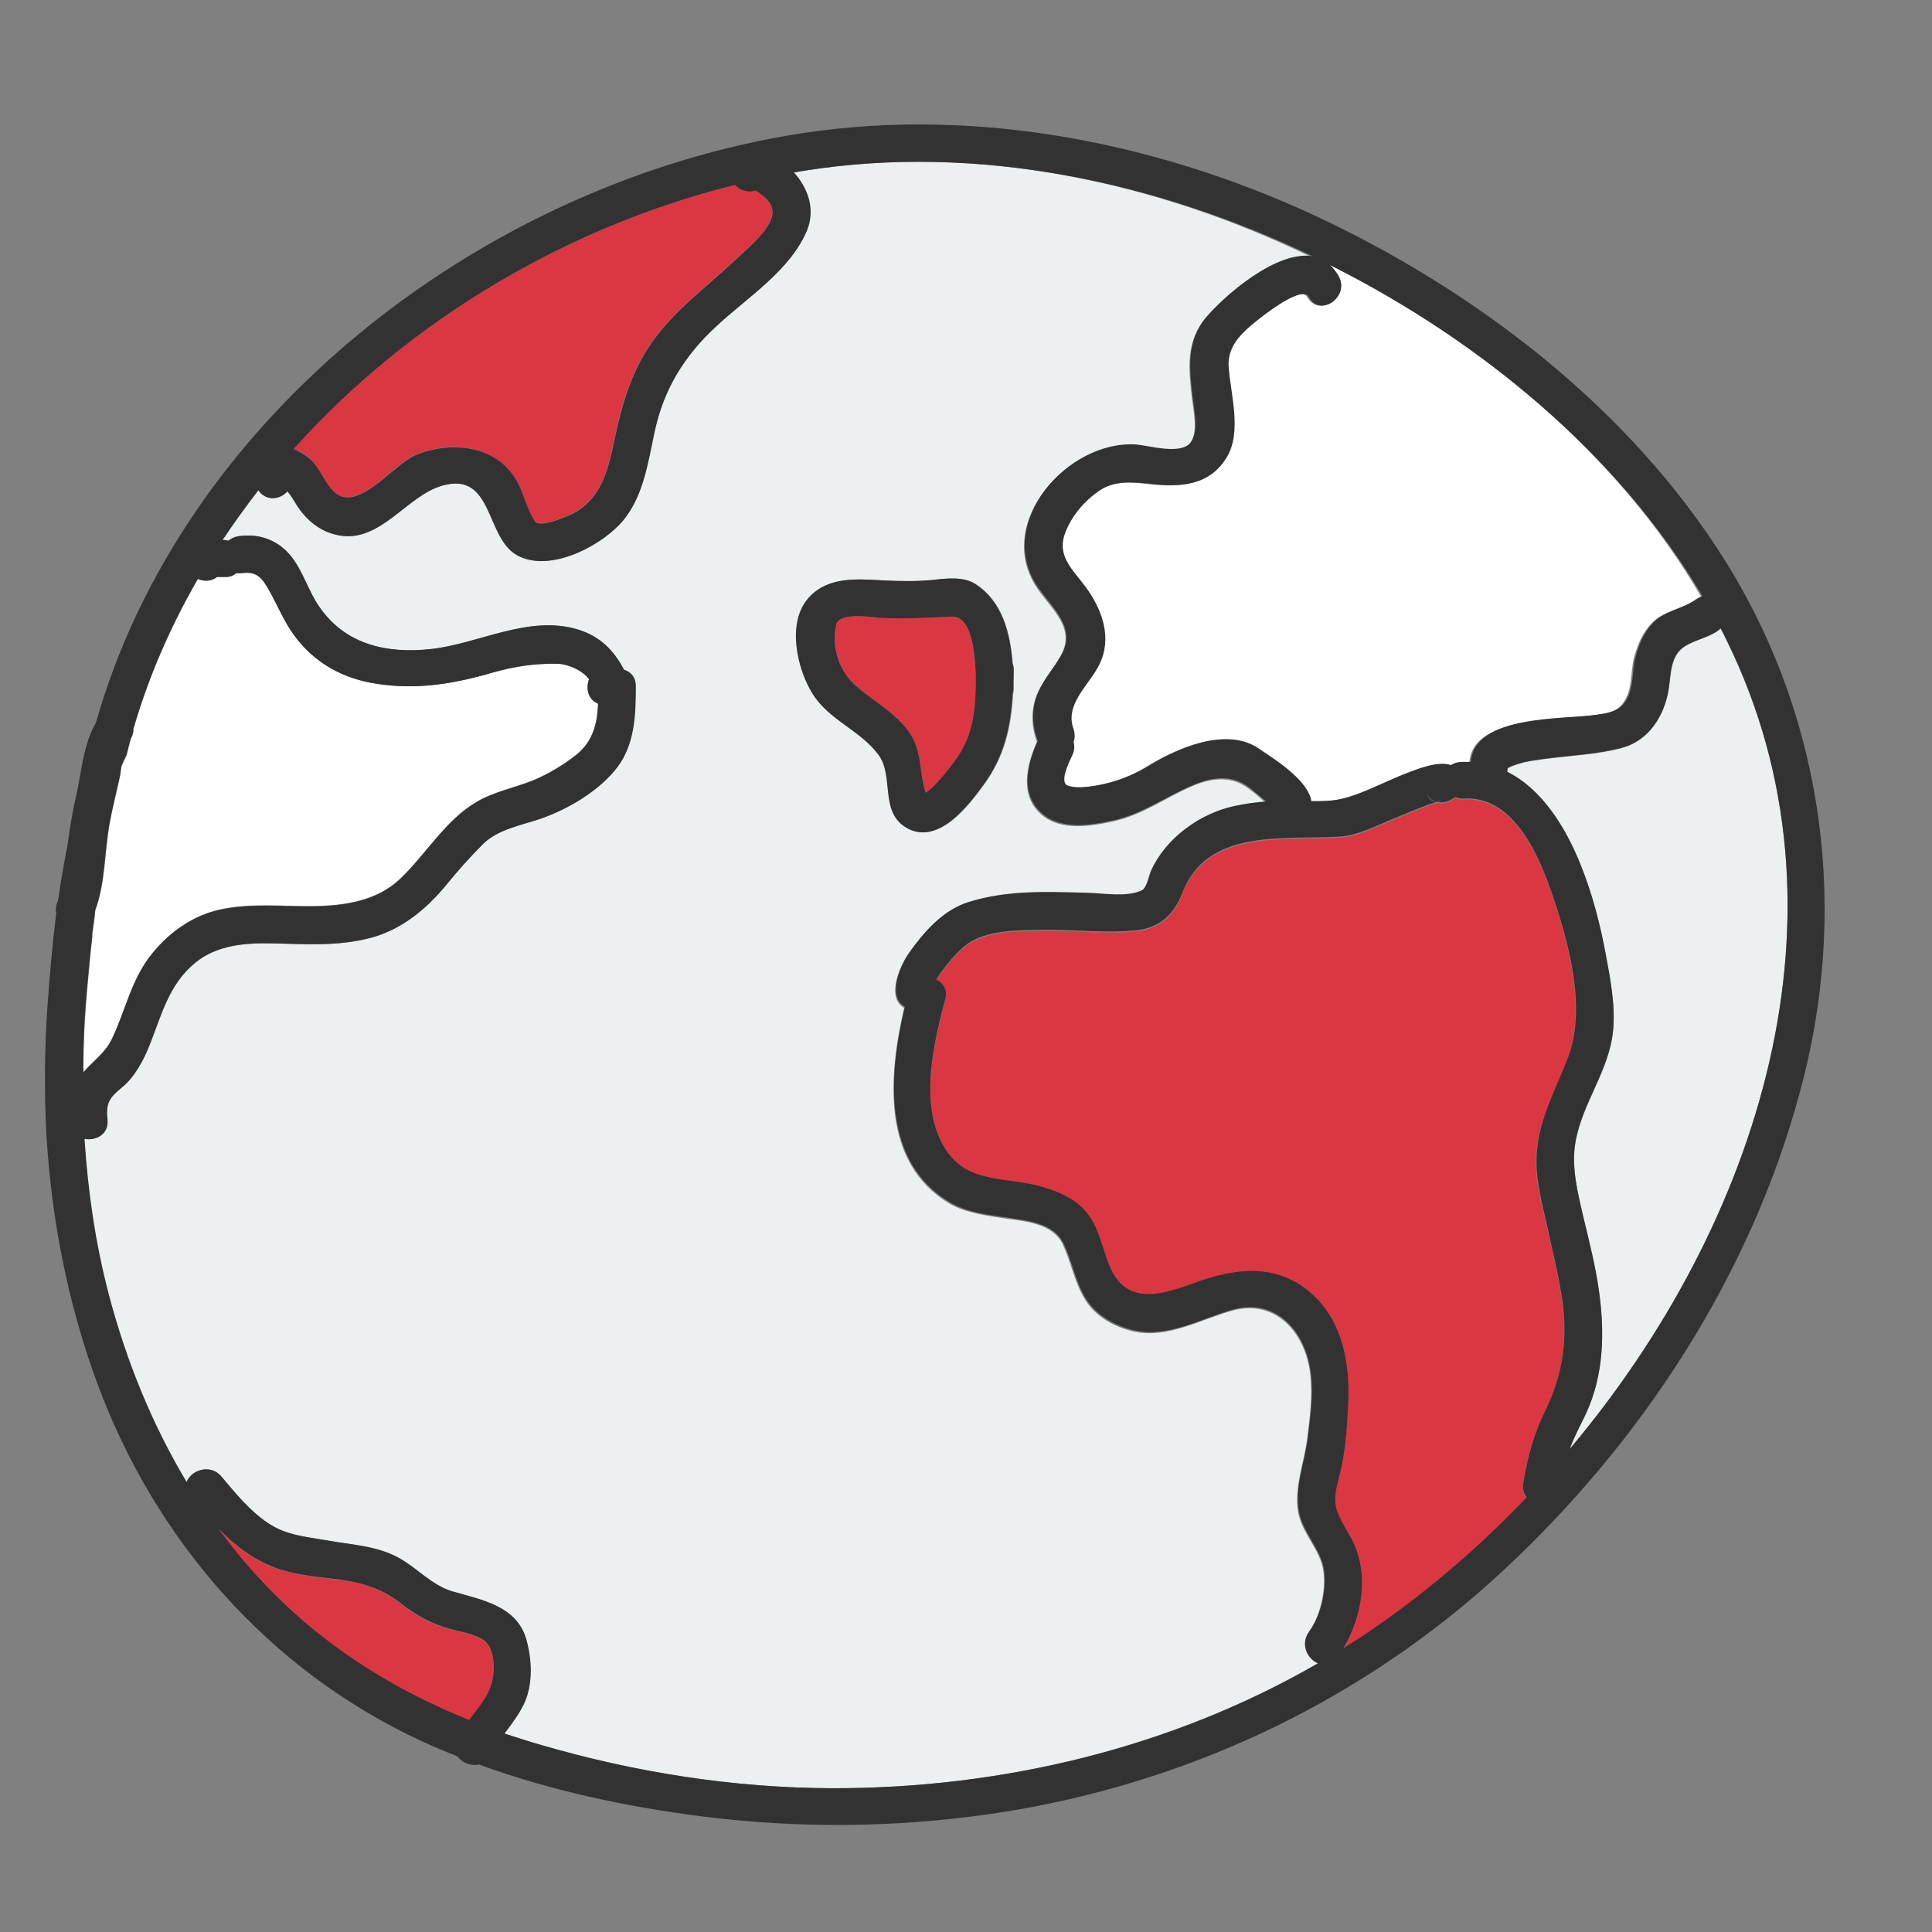
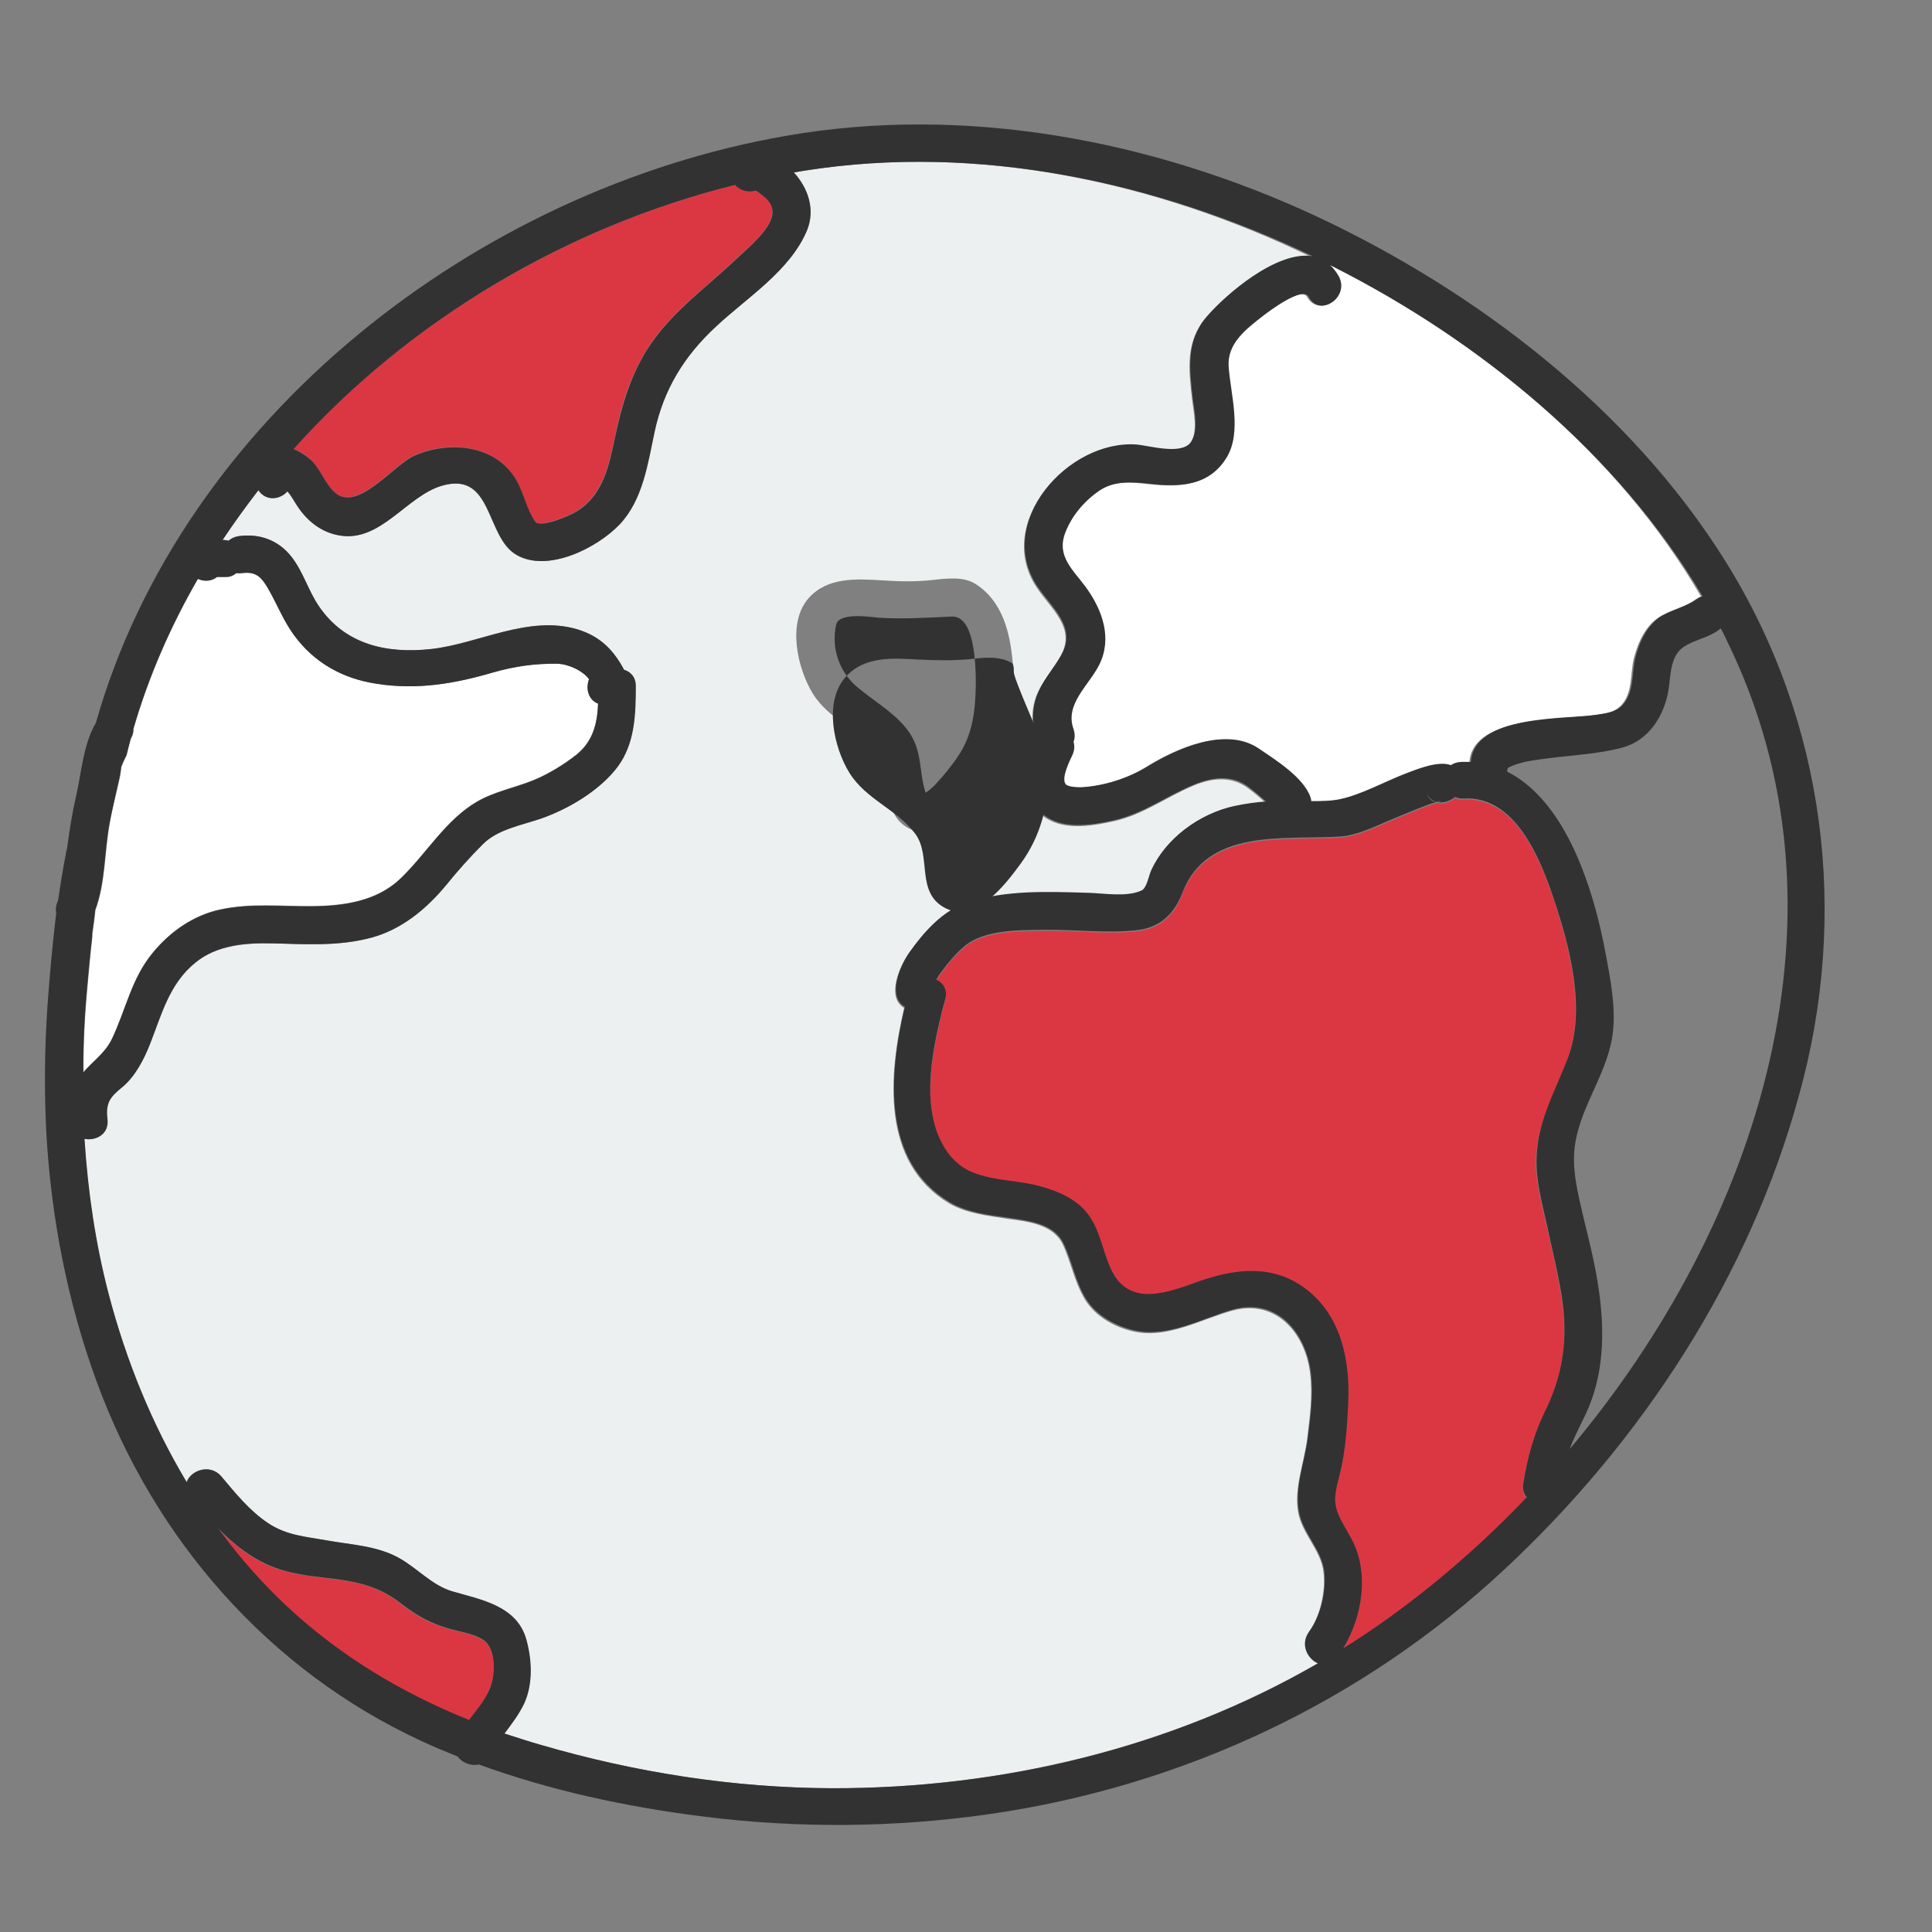
<svg xmlns="http://www.w3.org/2000/svg" version="1.1" id="Layer_1" x="0px" y="0px" viewBox="0 0 512 512" style="enable-background:new 0 0 512 512;" xml:space="preserve">
  <rect x="0" y="0" width="512" height="512" fill="#808080" stroke="none" />
  <style type="text/css">
	.st0{fill:#DB3743;}
	.st1{fill:#FFFFFF;}
	.st2{fill:#ECF0F1;}
	.st3{fill:#3AB37C;}
	.st4{fill:#323232;}
</style>
  <g>
    <g>
      <g>
        <path class="st0" d="M128.3,434.9c-2.6-1.9-6.4-2.3-9.4-3.2c-4.8-1.4-8.6-3.4-12.5-6.5c-5.3-4.2-10.5-5.8-17.1-6.6     c-5.6-0.7-11.3-1.2-16.6-3.1c-5.9-2.2-10.7-6-15-10.4c6.7,9.2,14.4,17.6,23.2,25.1c13.1,11.1,27.7,19.4,43.3,25.7     c2.2-2.8,4.5-5.6,5.7-8.8C131.2,443.8,131.5,437.3,128.3,434.9z" />
      </g>
    </g>
    <g>
      <g>
-         <path class="st0" d="M252.2,163.4c-6.5,0.3-12.8,0.7-19.3,0.3c-2.2-0.1-10.5-1.5-11.3,1.8c-1.4,6.2,0.8,12.6,5.6,16.6     c4.7,3.9,10.4,7,13.9,12.2c3.4,5.1,2.4,10.3,4.2,15.8c0,0,0,0,0,0c0.9-0.6,1.7-1.3,2.5-2.1c2.2-2.4,4.3-4.9,6.1-7.6     c4-5.9,4.6-12.4,4.7-19.2C258.5,175.2,258,163.1,252.2,163.4z" />
-       </g>
+         </g>
    </g>
    <g>
      <g>
        <path class="st1" d="M156.1,180c-1.6-2.4-5.7-4.1-8.5-4.1c-5.8-0.1-11.3,0.7-16.9,2.3c-10.3,3-20.2,4.7-30.9,3     c-8.9-1.4-16.6-5.6-21.9-12.9c-2.7-3.7-4.3-7.7-6.5-11.7c-1.9-3.4-3.3-5.3-7.4-4.7c-0.5,0.1-0.9,0.1-1.4,0c-0.7,0.6-1.6,1-2.6,1     h-2.4c-1.5,1.1-3.4,1.2-5.1,0.5c-7.2,12.5-13.1,25.8-17.1,39.8c0,0.9-0.2,1.7-0.7,2.6c-0.4,1.4-0.8,2.9-1.1,4.3     c-0.5,1-1,2-1.4,3.1c-0.1,0.9-0.3,1.9-0.4,2.7c-0.9,4.1-2,8.2-2.7,12.3c-1.4,7.7-1.1,15.7-3.8,23c-0.2,2.1-0.5,4.2-0.8,6.3     c0,0.3,0,0.5,0,0.7c-0.5,4.4-0.9,8.8-1.3,13.2c-0.7,7.5-1.1,15.1-1.1,22.7c2.5-2.9,5.7-5,7.5-8.7c3.8-7.9,5.2-16.2,11-23.1     c4.6-5.5,10.7-9.8,17.7-11.3c8.3-1.8,16.2-0.8,24.6-0.9c8.2-0.1,16.9-1.3,23.1-7.2c7-6.6,12-15.6,20.4-20.5     c4.7-2.7,10.1-3.7,15-5.7c3.9-1.6,8-4.1,11.3-6.7c4.5-3.6,5.6-8.4,5.8-13.6C155.8,185.4,155.2,182.4,156.1,180z" />
      </g>
    </g>
    <g>
      <g>
        <path class="st2" d="M346.8,432.6c3.1-4.3,4.6-11,3.9-16.2c-0.7-5.6-5.7-10-6.7-15.7c-1.1-6.4,1.6-13,2.4-19.4     c0.7-5.7,1.5-11.5,0.8-17.2c-1.2-10.6-8.9-19.9-20.5-16.8c-8.4,2.3-17.2,7.5-26.1,5.6c-5.1-1.1-10.2-3.9-13-8.4     c-2.9-4.7-3.7-9.9-6-14.8c-2.6-5.3-9.4-6-14.6-6.7c-5.1-0.8-10.9-1.4-15.5-4.1c-18-10.8-16.1-33.7-11.9-51.8     c-4.7-2.7-1.4-10.7,1.2-14.4c3.9-5.5,8.9-11.2,15.5-13.3c10.3-3.3,21.2-2.8,31.8-2.5c4.2,0.1,10.3,1.3,14.2-0.6     c1.5-0.7,2-3.9,2.6-5.3c3.8-8.7,12.8-15.2,22-17.1c2.8-0.6,5.6-1,8.4-1.2c-1.4-1.3-2.9-2.6-4.4-3.7c-4.4-3.4-9.6-2.9-14.6-0.8     c-7.4,3.1-13.4,7.8-21.4,9.5c-6,1.3-13.8,2.6-18.9-1.8c-5.9-5.1-4-13-1.2-19.3c-1.6-4.3-1.7-9,0.3-13.2c1.6-3.5,4.2-6.3,6-9.6     c4.1-7.4-2.5-12.3-6.3-18c-11.5-17,8.1-39,26.2-37.7c3.5,0.2,11.7,2.8,14.3-0.5c2.3-2.9,1-8.4,0.6-11.8     c-0.9-7.9-1.8-15.2,3.7-21.6c4.9-5.7,18.4-17.7,28.1-16C306.3,48.1,259,38,213.3,45.2c-1,0.2-2,0.3-3,0.5     c3.8,4.2,5.7,9.9,3.5,15.3c-4.4,10.8-16,17.9-24.2,25.6c-8.4,7.8-13.8,16.6-16.2,27.8c-1.8,8.4-3.1,18.1-9.3,24.6     c-5.9,6.1-18.9,12.8-27.2,8.1c-8.3-4.7-6.2-22.3-19.8-18.4c-9.5,2.7-16.3,15.1-27.2,13.2c-4.9-0.9-8.6-3.9-11.3-8     c-0.9-1.4-1.6-2.7-2.5-3.7c-2,2.1-5.7,2.7-7.7-0.3c-3.4,4.3-6.5,8.7-9.5,13.2h0.2c0.5,0,0.9,0.1,1.4,0.2c0.7-0.6,1.5-1,2.6-1.2     c5.5-0.8,10.7,1,14.1,5.5c3.1,4,4.4,8.9,7.2,13c6.9,10.2,18,12.7,29.8,11.4c12.6-1.4,25.8-9.1,38.8-5.2     c5.8,1.8,9.5,5.4,12.3,10.7c1.7,0.5,3.1,1.9,3.1,4.3c0,7.4-0.2,15.2-4.8,21.4c-4.7,6.3-13.2,11.3-20.5,13.8     c-5,1.7-11.3,2.8-15.2,6.7c-3.4,3.3-6.7,7.1-9.7,10.8c-5.2,6.4-11.8,11.9-19.9,14c-8.8,2.4-17.3,1.7-26.2,1.5     c-7.1-0.1-14.6,0.5-20.4,5.1c-6.9,5.6-8.9,13.6-12,21.5c-1.6,4.1-4.1,8.8-7.5,11.6c-3.3,2.7-4.3,4.1-3.8,8.5     c0.5,3.9-3.1,5.7-6.1,5.1c0.9,13.9,2.9,27.7,6.4,41.1c4.6,17.5,11.4,34.5,20.7,49.9c1.1-3.2,6.2-5,9.2-1.5     c3.7,4.4,7.5,9.1,12.3,12.3c4.9,3.3,9.9,3.6,15.5,4.6c6.5,1.2,13.3,1.4,19.3,4.7c4.8,2.7,8.7,7.2,14,8.8     c7.6,2.3,17.3,3.8,19.7,12.8c1.5,5.4,1.8,11.8-0.6,17c-1.4,2.9-3.3,5.4-5.2,7.9c3.2,1.1,6.4,2.1,9.6,3c25,7.3,51,11.4,77.1,11.5     c44.9,0.1,90-10.6,128.9-33.1C346.5,439.6,344.5,435.8,346.8,432.6z M215.4,183.8c-4.1-6.7-6.9-18.9-1-25.4     c5-5.5,12.6-5,19.4-4.6c4.4,0.3,8.9,0.4,13.4-0.1c3.6-0.4,8.2-1,11.4,1.1c7.1,4.6,9.1,12.8,9.8,21c0.2,0.5,0.3,1.1,0.3,1.7     c0,1,0,2.1,0,3.1c0,0.7,0,1.3,0,1.9c0,0.5-0.1,0.9-0.2,1.4c-0.5,8.7-2.2,16.5-7.7,24c-3.9,5.4-11.7,15.8-19.8,11.7     c-8.1-4.1-3.6-13.9-8.1-19.8C228,193.5,219.7,190.8,215.4,183.8z" />
      </g>
    </g>
    <g>
      <g>
        <path class="st0" d="M201.7,51.5c-0.5-0.3-0.9-0.7-1.4-1c-1.9,0.5-4.2,0.1-5.5-1.5c-44.2,11-86.4,35.9-117.1,69.9     c1.8,0.7,3.4,1.6,4.8,3.1c2.4,2.4,3.5,6,6,8.3c6.1,5.7,15.7-7.3,21.4-9.7c9.1-3.9,21.3-2.9,26.8,6.5c2,3.4,2.7,7.9,5,11     c1.3,1.9,9.1-1.5,10.8-2.5c7.2-4.4,8.8-12.1,10.4-19.8c1.8-8.9,4.4-17.3,9.6-24.9c6.1-8.8,14.8-14.9,22.4-22.2     c2.9-2.8,9.3-7.7,9.7-12C205,54.3,203.5,52.8,201.7,51.5z" />
      </g>
    </g>
    <g>
      <g>
        <path class="st1" d="M353.4,70.7c-0.3-0.2-0.6-0.3-1-0.5c0.8,0.8,1.6,1.7,2.3,2.9c3.2,5.6-5.1,11.2-8.3,5.6     c-1.6-2.9-10.4,3.7-12.2,5.2c-4.5,3.5-9.3,7.3-9,13.3c0.4,7.3,3.5,17.3-0.5,24.1c-4.5,7.6-12.3,7.9-20.3,7     c-4.6-0.5-9.3-1-13.4,1.8c-4,2.7-7.4,6.7-9.1,11.2c-2.4,6.3,2.2,9.9,5.6,14.6c4.3,6,6.9,13.4,3.4,20.4c-2.7,5.5-9.2,10.4-6.8,17     c0.5,1.3,0.4,2.4,0,3.4c0.3,1,0.3,2.3-0.3,3.5c-0.8,1.7-3,6.1-1.8,7.7c0.5,0.7,3.1,0.9,4.6,0.8c5.9-0.4,12.2-2.4,17.2-5.5     c7.7-4.8,20.6-10.6,29.3-4.8c4.4,2.9,12,7.6,13.8,13c0.1,0.4,0.2,0.7,0.2,1c2.6,0,5.2,0,7.6-0.5c5.7-1.1,12.2-4.8,18-7     c2.7-1,8.1-3.2,11.5-2c0.7-0.5,1.6-0.9,2.7-0.9c0.8,0,1.7,0,2.5,0c0.9-12.6,25.1-11.1,33.4-12.5c2.7-0.4,5.3-0.7,7.1-2.9     c2.8-3.4,2.1-8.1,3.1-12.2c1.1-4.3,3.3-9.1,7.4-11.3c2.9-1.6,6.3-2.3,9-4.3c0.5-0.3,1-0.6,1.4-0.7     C428.8,120.2,392.1,90.3,353.4,70.7z" />
      </g>
    </g>
    <g>
      <g>
        <path class="st0" d="M411.8,238.6c-3.5-10.5-10.1-27.4-23.8-26.7c-0.9,0.1-1.7-0.1-2.4-0.4c-1.4,1.2-3.3,1.7-4.9,1.3     c0,0-0.1,0-0.1,0c-0.1,0-0.1,0-0.2,0.1c-1.1,0.4-2.1,0.7-3.1,1.1c-2.9,1.1-5.7,2.3-8.6,3.5c-4.3,1.8-9,4.2-13.7,4.5     c-14.8,0.9-35.1-2.3-41.7,15c-2.1,5.6-5.8,9.1-12,9.8c-8.1,0.9-16.4-0.3-24.5-0.1c-6.8,0.1-16.1-0.1-21.4,4.5     c-2.2,1.9-4.2,4.2-5.9,6.6c-0.5,0.7-1,1.4-1.4,2.1c1.8,0.8,3,2.7,2.4,5.2c-0.3,1.1-0.6,2.2-0.9,3.3c-2.3,9.9-4.8,21.7-1.4,31.6     c1.7,5,4.9,9.3,10,11.2c5.1,1.9,10.7,1.9,15.9,3.1c5.3,1.2,11,3.4,14.3,8c3.1,4.4,3.8,9.5,5.9,14.3c4.8,10.6,15.5,5.9,23.8,3.1     c9.4-3.3,19-4.3,27.5,1.9c9.7,7.1,12.1,19,11.6,30.4c-0.3,6.1-0.7,12.8-2.2,18.8c-0.8,3.3-1.9,6.4-0.8,9.8     c0.9,2.7,2.5,5.1,3.9,7.6c4.7,8.8,2.8,20.4-2.2,28.9c3.4-2.1,6.7-4.3,10-6.6c13.6-9.6,26.6-20.8,38.6-33.4     c-0.7-1-1.1-2.2-0.9-3.8c1.1-6.8,2.8-13,5.8-19.1c4.7-9.6,6-18.9,4.5-29.6c-1-6.7-2.6-13.3-4.1-19.9c-1.2-5.4-2.8-11.1-2.8-16.7     c0.1-10.1,4.9-17.9,8.3-27C420.3,267.8,415.9,251.1,411.8,238.6z" />
      </g>
    </g>
    <g>
      <g>
-         <path class="st2" d="M416,384c50.1-59.5,77-142.2,41.6-214.2c-0.5-1.1-1.1-2.1-1.6-3.2c-0.2,0.2-0.4,0.3-0.6,0.5     c-2.8,2-6.3,2.5-9,4.3c-3.8,2.5-3.5,7.4-4.2,11.4c-1.1,6.8-5.2,13.4-12.2,15.4c-6.3,1.7-12.9,2-19.3,2.8c-3,0.4-6.1,0.7-9,1.7     c-0.8,0.3-1.5,0.5-2.2,1c0,0.1,0,0.2,0,0.3c0,0.2,0,0.4-0.1,0.6c9.3,4.6,15.6,14.9,19.5,24.7c3.1,7.7,5.2,15.9,6.7,24     c1.1,6.3,2.5,13.2,1.9,19.7c-1,10.8-8.2,19.3-10,29.8c-1.1,6.7,0.7,13.7,2.2,20.2c1.4,6.3,3.1,12.5,4,18.9     c1.6,11.1,1.3,22.5-3.4,32.8C418.8,377.8,417.1,380.7,416,384z" />
-       </g>
+         </g>
    </g>
    <g>
      <g>
        <path class="st3" d="M381.7,212.4c-0.4,0.1-0.7,0.2-1.1,0.3c0,0,0,0,0,0C381.5,212.8,382.1,212.3,381.7,212.4z" />
      </g>
    </g>
    <g>
      <g>
        <path class="st3" d="M378,210.1c0.6,2.1,1.7,2.6,2.6,2.6c0,0,0,0,0,0C379.5,212.4,378.5,211.6,378,210.1z" />
      </g>
    </g>
    <g>
      <g>
        <path d="M380.6,212.8C380.6,212.8,380.6,212.8,380.6,212.8C380.6,212.8,380.7,212.8,380.6,212.8     C380.7,212.8,380.7,212.8,380.6,212.8z" />
      </g>
    </g>
    <g>
      <g>
        <path class="st4" d="M457.3,148.8c-25.2-40.4-65.9-71.6-108.7-91.6C305.3,37.1,255.7,27.7,208.3,36     c-81.8,14.2-160,74.7-182.9,155.6c-3.3,5.5-3.8,13.1-5.2,19.2c-1,4.3-1.7,8.7-2.3,13.1c-0.1,0.4-0.1,0.9-0.2,1.3     c-0.1,0.3-0.2,0.5-0.2,0.8c-0.8,4.2-1.5,8.4-2.1,12.6c0,0.1-0.1,0.1-0.1,0.2c-0.5,1.2-0.6,2.3-0.4,3.2c-1,8.1-1.7,16.2-2.3,24.3     c-0.8,11.4-0.9,22.9-0.3,34.3c1.3,22.3,5.6,44.5,13.3,65.5c15.3,41.8,45.5,76.5,86.1,95.3c3.2,1.5,6.4,2.8,9.6,4.1     c1.2,1.7,3.6,2.6,5.6,2.1c18.9,6.9,39,11.2,58.7,13.7c25.5,3.3,51.5,3.1,77-0.6c50.9-7.4,98.5-29.7,136.1-64.8     c36.4-33.9,65-77.6,78.1-125.8C490.1,242.2,483.8,191.3,457.3,148.8z M354.7,73.1c-0.7-1.2-1.4-2.1-2.3-2.9     c0.3,0.2,0.6,0.3,1,0.5c38.7,19.6,75.4,49.5,97.8,87.3c-0.5,0.2-1,0.4-1.4,0.7c-2.7,2-6.1,2.7-9,4.3c-4.1,2.2-6.3,7-7.4,11.3     c-1,4.1-0.3,8.8-3.1,12.2c-1.8,2.2-4.4,2.5-7.1,2.9c-8.4,1.3-32.5-0.1-33.4,12.5c-0.8,0-1.6,0-2.5,0c-1.1,0.1-2,0.4-2.7,0.9     c-3.4-1.3-8.8,1-11.5,2c-5.8,2.2-12.2,5.8-18,7c-2.4,0.5-5,0.5-7.6,0.5c0-0.3-0.1-0.7-0.2-1c-1.8-5.3-9.4-10-13.8-13     c-8.7-5.8-21.6,0.1-29.3,4.8c-5.1,3.1-11.3,5.1-17.2,5.5c-1.6,0.1-4.1-0.1-4.6-0.8c-1.2-1.6,1-6,1.8-7.7c0.6-1.3,0.6-2.5,0.3-3.5     c0.4-1,0.4-2.1,0-3.4c-2.4-6.6,4.1-11.6,6.8-17c3.5-7,0.9-14.4-3.4-20.4c-3.4-4.7-8-8.3-5.6-14.6c1.7-4.5,5.1-8.5,9.1-11.2     c4-2.7,8.8-2.3,13.4-1.8c8,0.9,15.7,0.6,20.3-7c4.1-6.8,1-16.8,0.5-24.1c-0.4-6,4.5-9.8,9-13.3c1.8-1.4,10.6-8,12.2-5.2     C349.7,84.3,357.9,78.7,354.7,73.1z M194.8,49c1.4,1.6,3.6,2.1,5.5,1.5c0.5,0.3,0.9,0.6,1.4,1c1.8,1.3,3.3,2.9,3,5.3     c-0.5,4.2-6.8,9.2-9.7,12c-7.7,7.3-16.3,13.4-22.4,22.2c-5.2,7.5-7.7,16-9.6,24.9c-1.6,7.7-3.2,15.5-10.4,19.8     c-1.7,1-9.5,4.4-10.8,2.5c-2.2-3.1-3-7.6-5-11c-5.5-9.4-17.7-10.4-26.8-6.5c-5.7,2.4-15.3,15.4-21.4,9.7c-2.5-2.3-3.6-5.9-6-8.3     c-1.5-1.4-3.1-2.4-4.8-3.1C108.4,84.8,150.5,60,194.8,49z M23.1,261.4c0.4-4.4,0.8-8.8,1.3-13.2c0-0.2,0-0.5,0-0.7     c0.3-2.1,0.6-4.2,0.8-6.3c2.7-7.3,2.4-15.4,3.8-23c0.8-4.1,1.8-8.2,2.7-12.3c0.2-0.8,0.3-1.7,0.4-2.7c0.4-1,0.9-2.1,1.4-3.1     c0.4-1.4,0.7-2.9,1.1-4.3c0.5-0.9,0.8-1.8,0.7-2.6c4.1-14,9.9-27.3,17.1-39.8c1.7,0.8,3.6,0.7,5.1-0.5H60c1,0,1.9-0.4,2.6-1     c0.4,0,0.9,0,1.4,0c4.1-0.6,5.5,1.3,7.4,4.7c2.2,3.9,3.8,8,6.5,11.7c5.4,7.4,13,11.6,21.9,12.9c10.7,1.7,20.7,0,30.9-3     c5.6-1.6,11.1-2.4,16.9-2.3c2.8,0,6.8,1.8,8.5,4.1c-0.9,2.4-0.3,5.4,2.4,6.5c-0.2,5.2-1.3,10-5.8,13.6c-3.3,2.6-7.4,5.1-11.3,6.7     c-4.9,2-10.4,3-15,5.7c-8.4,4.9-13.5,13.9-20.4,20.5c-6.3,5.9-14.9,7.1-23.1,7.2c-8.4,0.1-16.3-0.9-24.6,0.9     c-7,1.5-13.2,5.8-17.7,11.3c-5.8,6.9-7.2,15.2-11,23.1c-1.8,3.6-5,5.8-7.5,8.7C22,276.5,22.4,268.9,23.1,261.4z M130,447     c-1.2,3.3-3.6,6-5.7,8.8c-15.7-6.3-30.3-14.7-43.3-25.7c-8.8-7.5-16.5-15.9-23.2-25.1c4.3,4.4,9.1,8.2,15,10.4     c5.3,2,11,2.4,16.6,3.1c6.6,0.9,11.8,2.4,17.1,6.6c4,3.1,7.7,5.1,12.5,6.5c3,0.9,6.8,1.3,9.4,3.2     C131.5,437.3,131.2,443.8,130,447z M349.3,440.8c-38.9,22.5-84,33.2-128.9,33.1c-26.1-0.1-52.1-4.2-77.1-11.5     c-3.2-0.9-6.4-2-9.6-3c1.9-2.5,3.8-5,5.2-7.9c2.4-5.2,2.1-11.6,0.6-17c-2.5-9-12.1-10.6-19.7-12.8c-5.3-1.6-9.2-6.1-14-8.8     c-5.9-3.3-12.7-3.5-19.3-4.7c-5.6-1-10.6-1.3-15.5-4.6c-4.8-3.2-8.6-7.9-12.3-12.3c-2.9-3.5-8.1-1.7-9.2,1.5     c-9.3-15.5-16.1-32.4-20.7-49.9c-3.5-13.4-5.5-27.2-6.4-41.1c3,0.6,6.5-1.2,6.1-5.1c-0.5-4.3,0.5-5.8,3.8-8.5     c3.5-2.8,5.9-7.5,7.5-11.6c3.1-7.9,5.1-15.9,12-21.5c5.7-4.7,13.2-5.3,20.4-5.1c8.9,0.2,17.5,0.8,26.2-1.5     c8.1-2.2,14.7-7.7,19.9-14c3-3.7,6.3-7.4,9.7-10.8c3.9-3.9,10.2-5,15.2-6.7c7.3-2.5,15.8-7.5,20.5-13.8c4.6-6.2,4.8-14,4.8-21.4     c0-2.4-1.4-3.8-3.1-4.3c-2.8-5.3-6.4-8.9-12.3-10.7c-13-3.9-26.2,3.8-38.8,5.2c-11.9,1.3-22.9-1.2-29.8-11.4     c-2.8-4.1-4.1-9-7.2-13c-3.5-4.5-8.6-6.3-14.1-5.5c-1.1,0.2-1.9,0.6-2.6,1.2c-0.4-0.1-0.9-0.2-1.4-0.2H59c3-4.5,6.2-8.9,9.5-13.2     c2.1,3.1,5.8,2.5,7.7,0.3c0.9,1,1.6,2.3,2.5,3.7c2.6,4.1,6.4,7.2,11.3,8c10.9,1.9,17.8-10.5,27.2-13.2     c13.6-3.9,11.4,13.7,19.8,18.4c8.3,4.7,21.3-1.9,27.2-8.1c6.2-6.5,7.5-16.2,9.3-24.6c2.4-11.2,7.8-20,16.2-27.8     c8.2-7.7,19.7-14.8,24.2-25.6c2.2-5.5,0.3-11.1-3.5-15.3c1-0.2,2-0.3,3-0.5c45.8-7.2,93,2.9,134.5,22.7     c-9.6-1.6-23.2,10.3-28.1,16c-5.5,6.4-4.6,13.7-3.7,21.6c0.4,3.4,1.7,8.8-0.6,11.8c-2.6,3.3-10.9,0.8-14.3,0.5     c-18.1-1.3-37.7,20.7-26.2,37.7c3.9,5.7,10.4,10.7,6.3,18c-1.8,3.3-4.4,6.1-6,9.6c-2,4.3-1.9,8.9-0.3,13.2     c-2.8,6.3-4.7,14.2,1.2,19.3c5.1,4.4,12.9,3.1,18.9,1.8c8-1.8,14-6.5,21.4-9.5c5.1-2.1,10.3-2.6,14.6,0.8c1.5,1.2,3,2.4,4.4,3.7     c-2.8,0.2-5.6,0.6-8.4,1.2c-9.2,2-18.1,8.5-22,17.1c-0.6,1.4-1.1,4.6-2.6,5.3c-4,1.8-10,0.7-14.2,0.6     c-10.6-0.3-21.5-0.8-31.8,2.5c-6.6,2.1-11.6,7.8-15.5,13.3c-2.6,3.7-5.9,11.7-1.2,14.4c-4.3,18.1-6.1,41,11.9,51.8     c4.5,2.7,10.3,3.4,15.5,4.1c5.1,0.8,12,1.4,14.6,6.7c2.4,4.9,3.1,10.1,6,14.8c2.8,4.5,8,7.3,13,8.4c9,1.9,17.8-3.3,26.1-5.6     c11.5-3.1,19.2,6.1,20.5,16.8c0.7,5.7-0.1,11.5-0.8,17.2c-0.8,6.4-3.5,13-2.4,19.4c1,5.8,5.9,10.1,6.7,15.7     c0.7,5.2-0.8,12-3.9,16.2C344.5,435.8,346.5,439.6,349.3,440.8z M409.9,324.4c1.4,6.6,3.1,13.2,4.1,19.9     c1.5,10.7,0.2,20-4.5,29.6c-3,6.1-4.7,12.3-5.8,19.1c-0.3,1.5,0.1,2.8,0.9,3.8c-12,12.6-25,23.8-38.6,33.4     c-3.3,2.3-6.6,4.5-10,6.6c5.1-8.5,6.9-20.1,2.2-28.9c-1.3-2.5-3-4.9-3.9-7.6c-1.1-3.4,0-6.4,0.8-9.8c1.5-6,1.9-12.6,2.2-18.8     c0.5-11.3-1.9-23.3-11.6-30.4c-8.5-6.2-18.1-5.1-27.5-1.9c-8.2,2.9-18.9,7.5-23.8-3.1c-2.2-4.8-2.8-10-5.9-14.3     c-3.3-4.6-9-6.7-14.3-8c-5.3-1.2-10.8-1.2-15.9-3.1c-5.2-1.9-8.3-6.2-10.1-11.2c-3.4-9.9-1-21.7,1.4-31.6     c0.3-1.1,0.6-2.2,0.9-3.3c0.7-2.5-0.6-4.4-2.4-5.2c0.4-0.7,0.9-1.4,1.4-2.1c1.7-2.3,3.7-4.7,5.9-6.6c5.3-4.6,14.6-4.4,21.4-4.5     c8.1-0.1,16.4,1,24.5,0.1c6.1-0.7,9.8-4.2,12-9.8c6.5-17.3,26.9-14.1,41.7-15c4.7-0.3,9.4-2.7,13.7-4.5c2.9-1.2,5.7-2.4,8.6-3.5     c1-0.4,2.1-0.8,3.1-1.1c0.1,0,0.1,0,0.2-0.1c-0.9,0-2-0.6-2.6-2.6c0.5,1.5,1.5,2.3,2.6,2.6c0.4-0.1,0.7-0.2,1.1-0.3     c0.4-0.1-0.2,0.3-1,0.3c1.6,0.4,3.5-0.1,4.9-1.3c0.7,0.3,1.5,0.5,2.4,0.4c13.6-0.7,20.3,16.1,23.8,26.7     c4.2,12.5,8.6,29.2,3.7,42.1c-3.5,9.1-8.2,17-8.3,27C407.1,313.2,408.7,319,409.9,324.4z M416,384c1.2-3.3,2.8-6.2,4.3-9.4     c4.8-10.3,5-21.7,3.4-32.8c-0.9-6.4-2.5-12.7-4-18.9c-1.5-6.5-3.4-13.5-2.2-20.2c1.8-10.5,9-19,10-29.8     c0.6-6.4-0.7-13.4-1.9-19.7c-1.5-8.2-3.6-16.3-6.7-24c-3.9-9.8-10.2-20.1-19.5-24.7c0-0.2,0.1-0.4,0.1-0.6c0-0.1,0-0.2,0-0.3     c0.7-0.5,1.4-0.7,2.2-1c2.9-1,6-1.3,9-1.7c6.4-0.8,13-1.1,19.3-2.8c7-1.9,11.1-8.5,12.2-15.4c0.6-4,0.4-9,4.2-11.4     c2.8-1.8,6.3-2.3,9-4.3c0.2-0.2,0.4-0.3,0.6-0.5c0.6,1.1,1.1,2.1,1.6,3.2C493,241.7,466.1,324.5,416,384z" />
      </g>
    </g>
    <g>
      <g>
-         <path class="st4" d="M268.6,177.5c0-0.6-0.1-1.2-0.3-1.7c-0.6-8.1-2.7-16.3-9.8-21c-3.3-2.1-7.8-1.5-11.4-1.1     c-4.4,0.4-8.9,0.3-13.4,0.1c-6.8-0.4-14.4-1-19.4,4.6c-5.9,6.6-3.1,18.8,1,25.4c4.3,7,12.6,9.7,17.4,16.1     c4.5,5.9,0,15.7,8.1,19.8c8.1,4,15.9-6.4,19.8-11.7c5.5-7.5,7.2-15.3,7.7-24c0.1-0.4,0.2-0.9,0.2-1.4c0-0.6,0-1.3,0-1.9     C268.6,179.6,268.6,178.6,268.6,177.5z M253.9,200.4c-1.8,2.7-3.9,5.2-6.1,7.6c-0.8,0.8-1.6,1.5-2.5,2.1c0,0,0,0,0,0     c-1.8-5.5-0.8-10.6-4.2-15.8c-3.5-5.2-9.2-8.2-13.9-12.2c-4.8-4-7-10.4-5.6-16.6c0.8-3.3,9.1-2,11.3-1.8c6.5,0.4,12.8,0,19.3-0.3     c5.9-0.3,6.4,11.9,6.4,17.8C258.5,188,257.9,194.5,253.9,200.4z" />
+         <path class="st4" d="M268.6,177.5c0-0.6-0.1-1.2-0.3-1.7c-3.3-2.1-7.8-1.5-11.4-1.1     c-4.4,0.4-8.9,0.3-13.4,0.1c-6.8-0.4-14.4-1-19.4,4.6c-5.9,6.6-3.1,18.8,1,25.4c4.3,7,12.6,9.7,17.4,16.1     c4.5,5.9,0,15.7,8.1,19.8c8.1,4,15.9-6.4,19.8-11.7c5.5-7.5,7.2-15.3,7.7-24c0.1-0.4,0.2-0.9,0.2-1.4c0-0.6,0-1.3,0-1.9     C268.6,179.6,268.6,178.6,268.6,177.5z M253.9,200.4c-1.8,2.7-3.9,5.2-6.1,7.6c-0.8,0.8-1.6,1.5-2.5,2.1c0,0,0,0,0,0     c-1.8-5.5-0.8-10.6-4.2-15.8c-3.5-5.2-9.2-8.2-13.9-12.2c-4.8-4-7-10.4-5.6-16.6c0.8-3.3,9.1-2,11.3-1.8c6.5,0.4,12.8,0,19.3-0.3     c5.9-0.3,6.4,11.9,6.4,17.8C258.5,188,257.9,194.5,253.9,200.4z" />
      </g>
    </g>
  </g>
</svg>